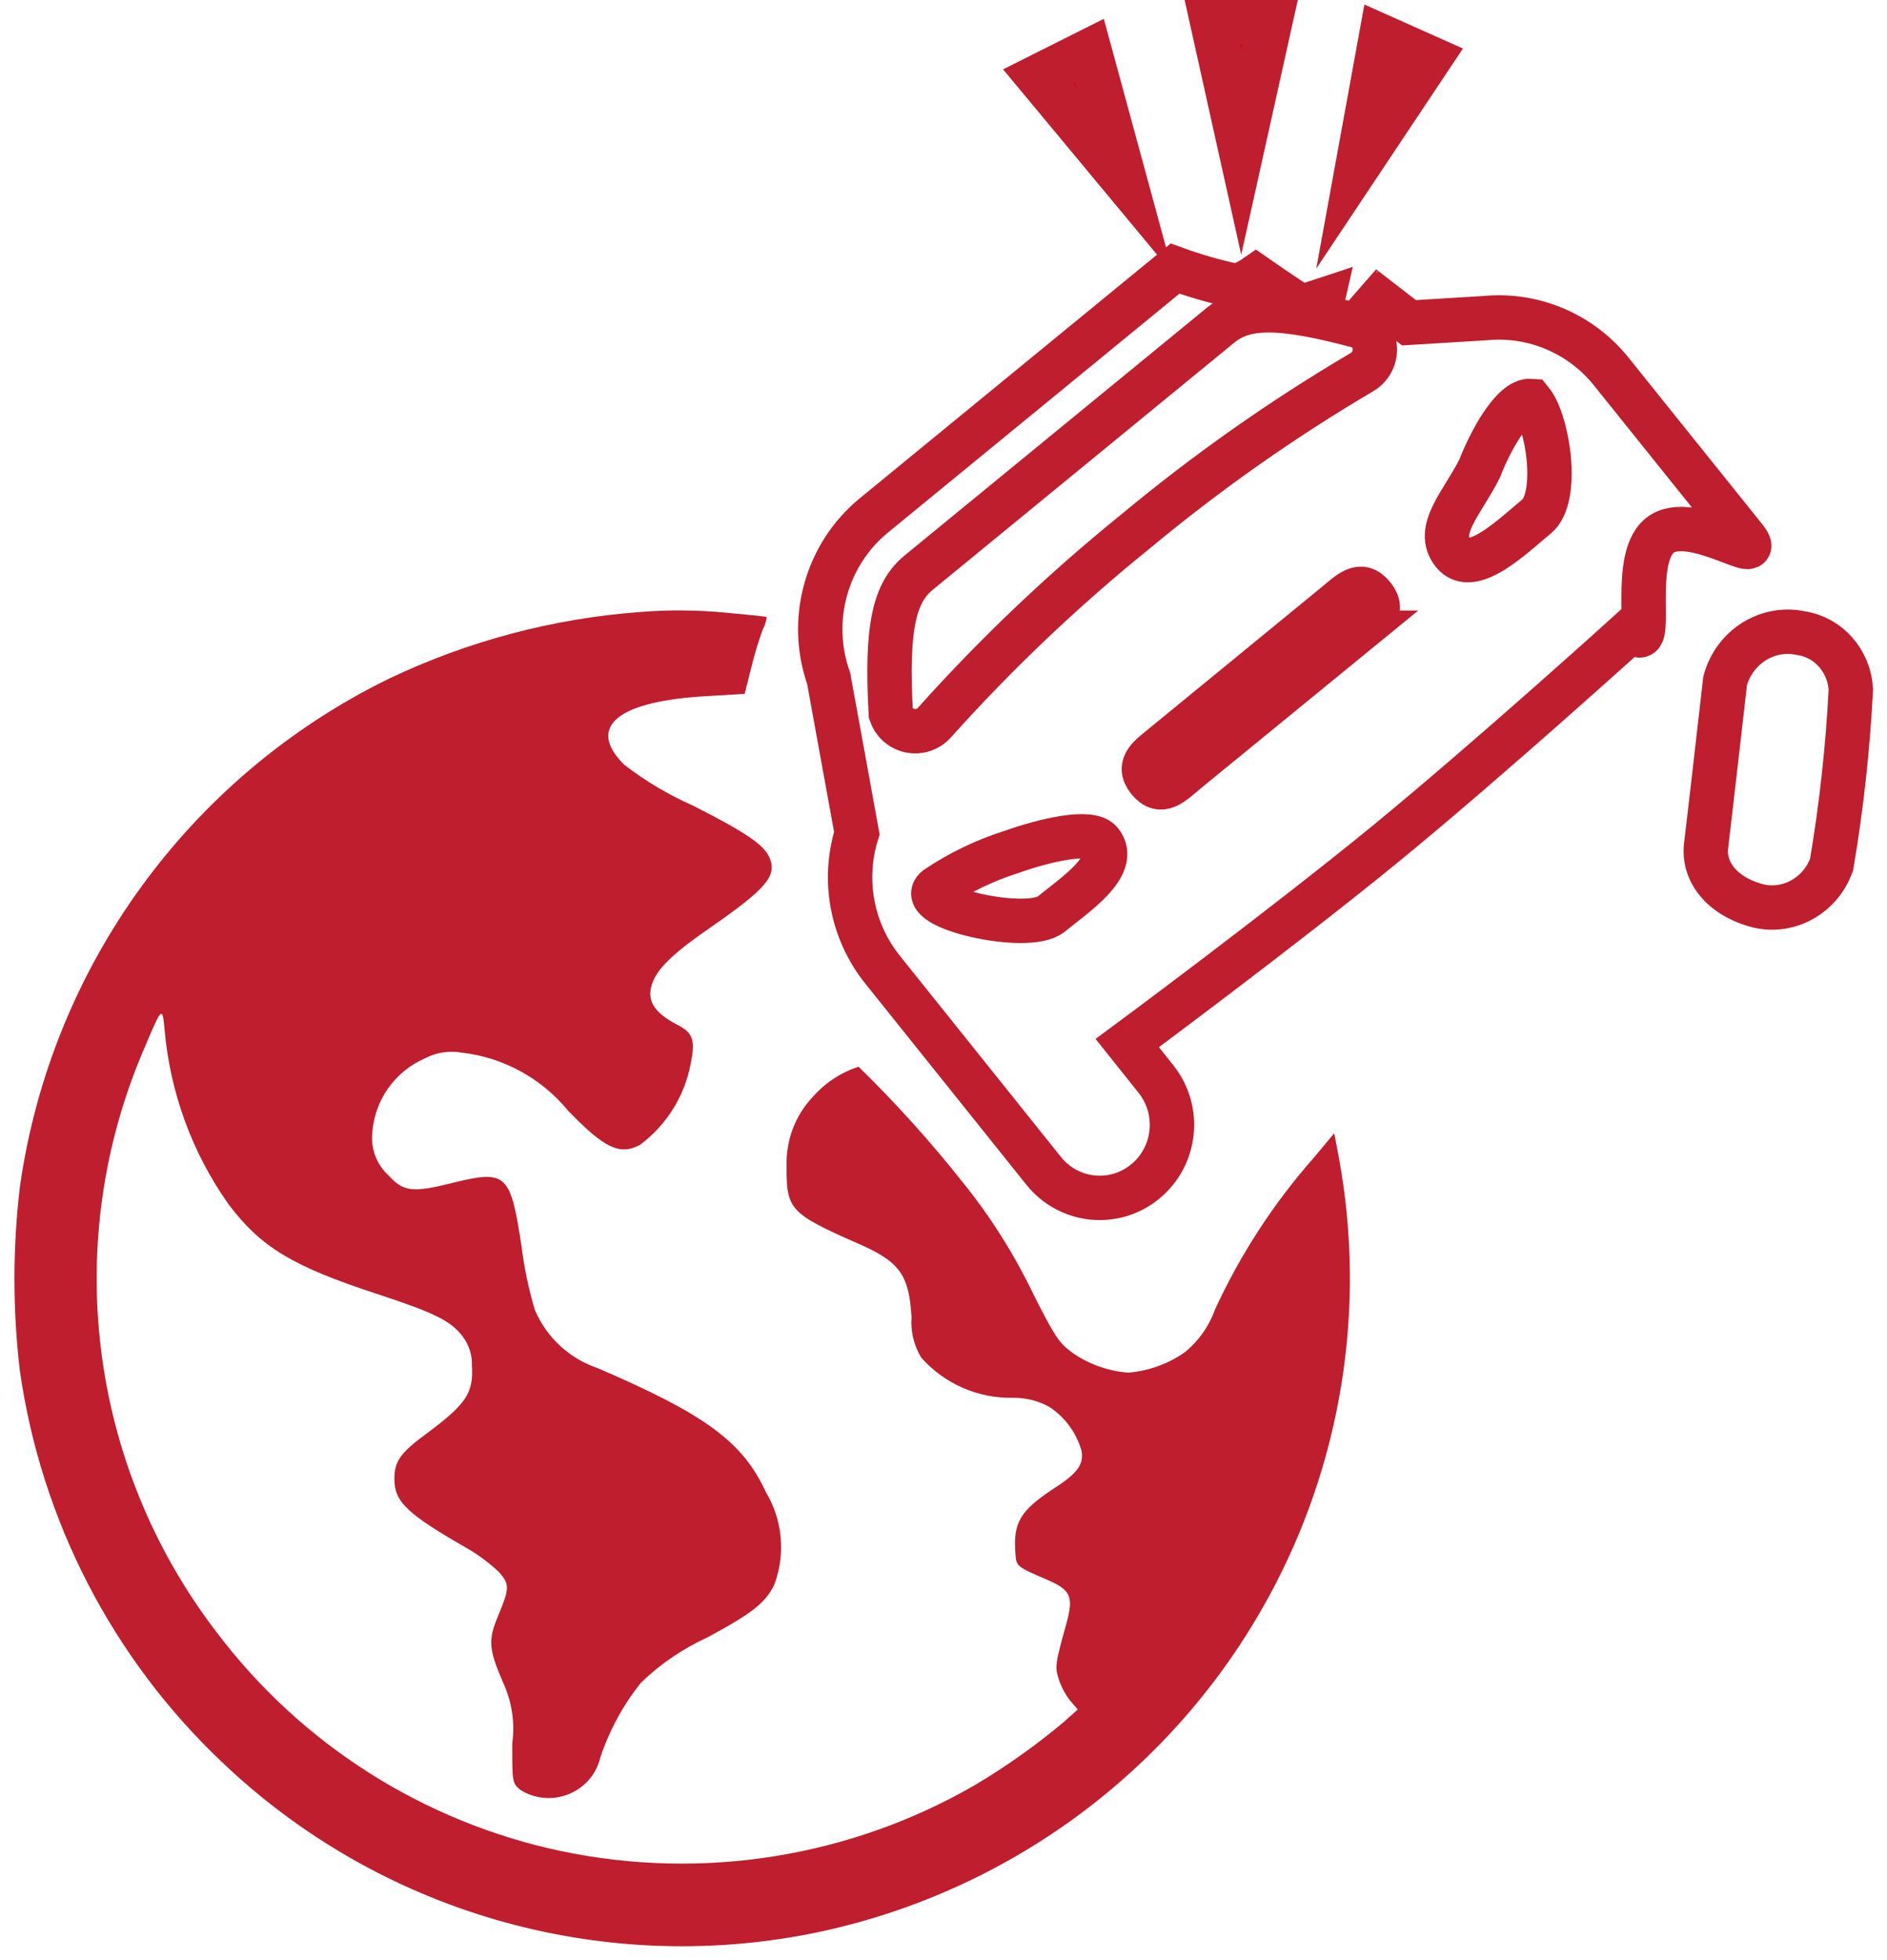
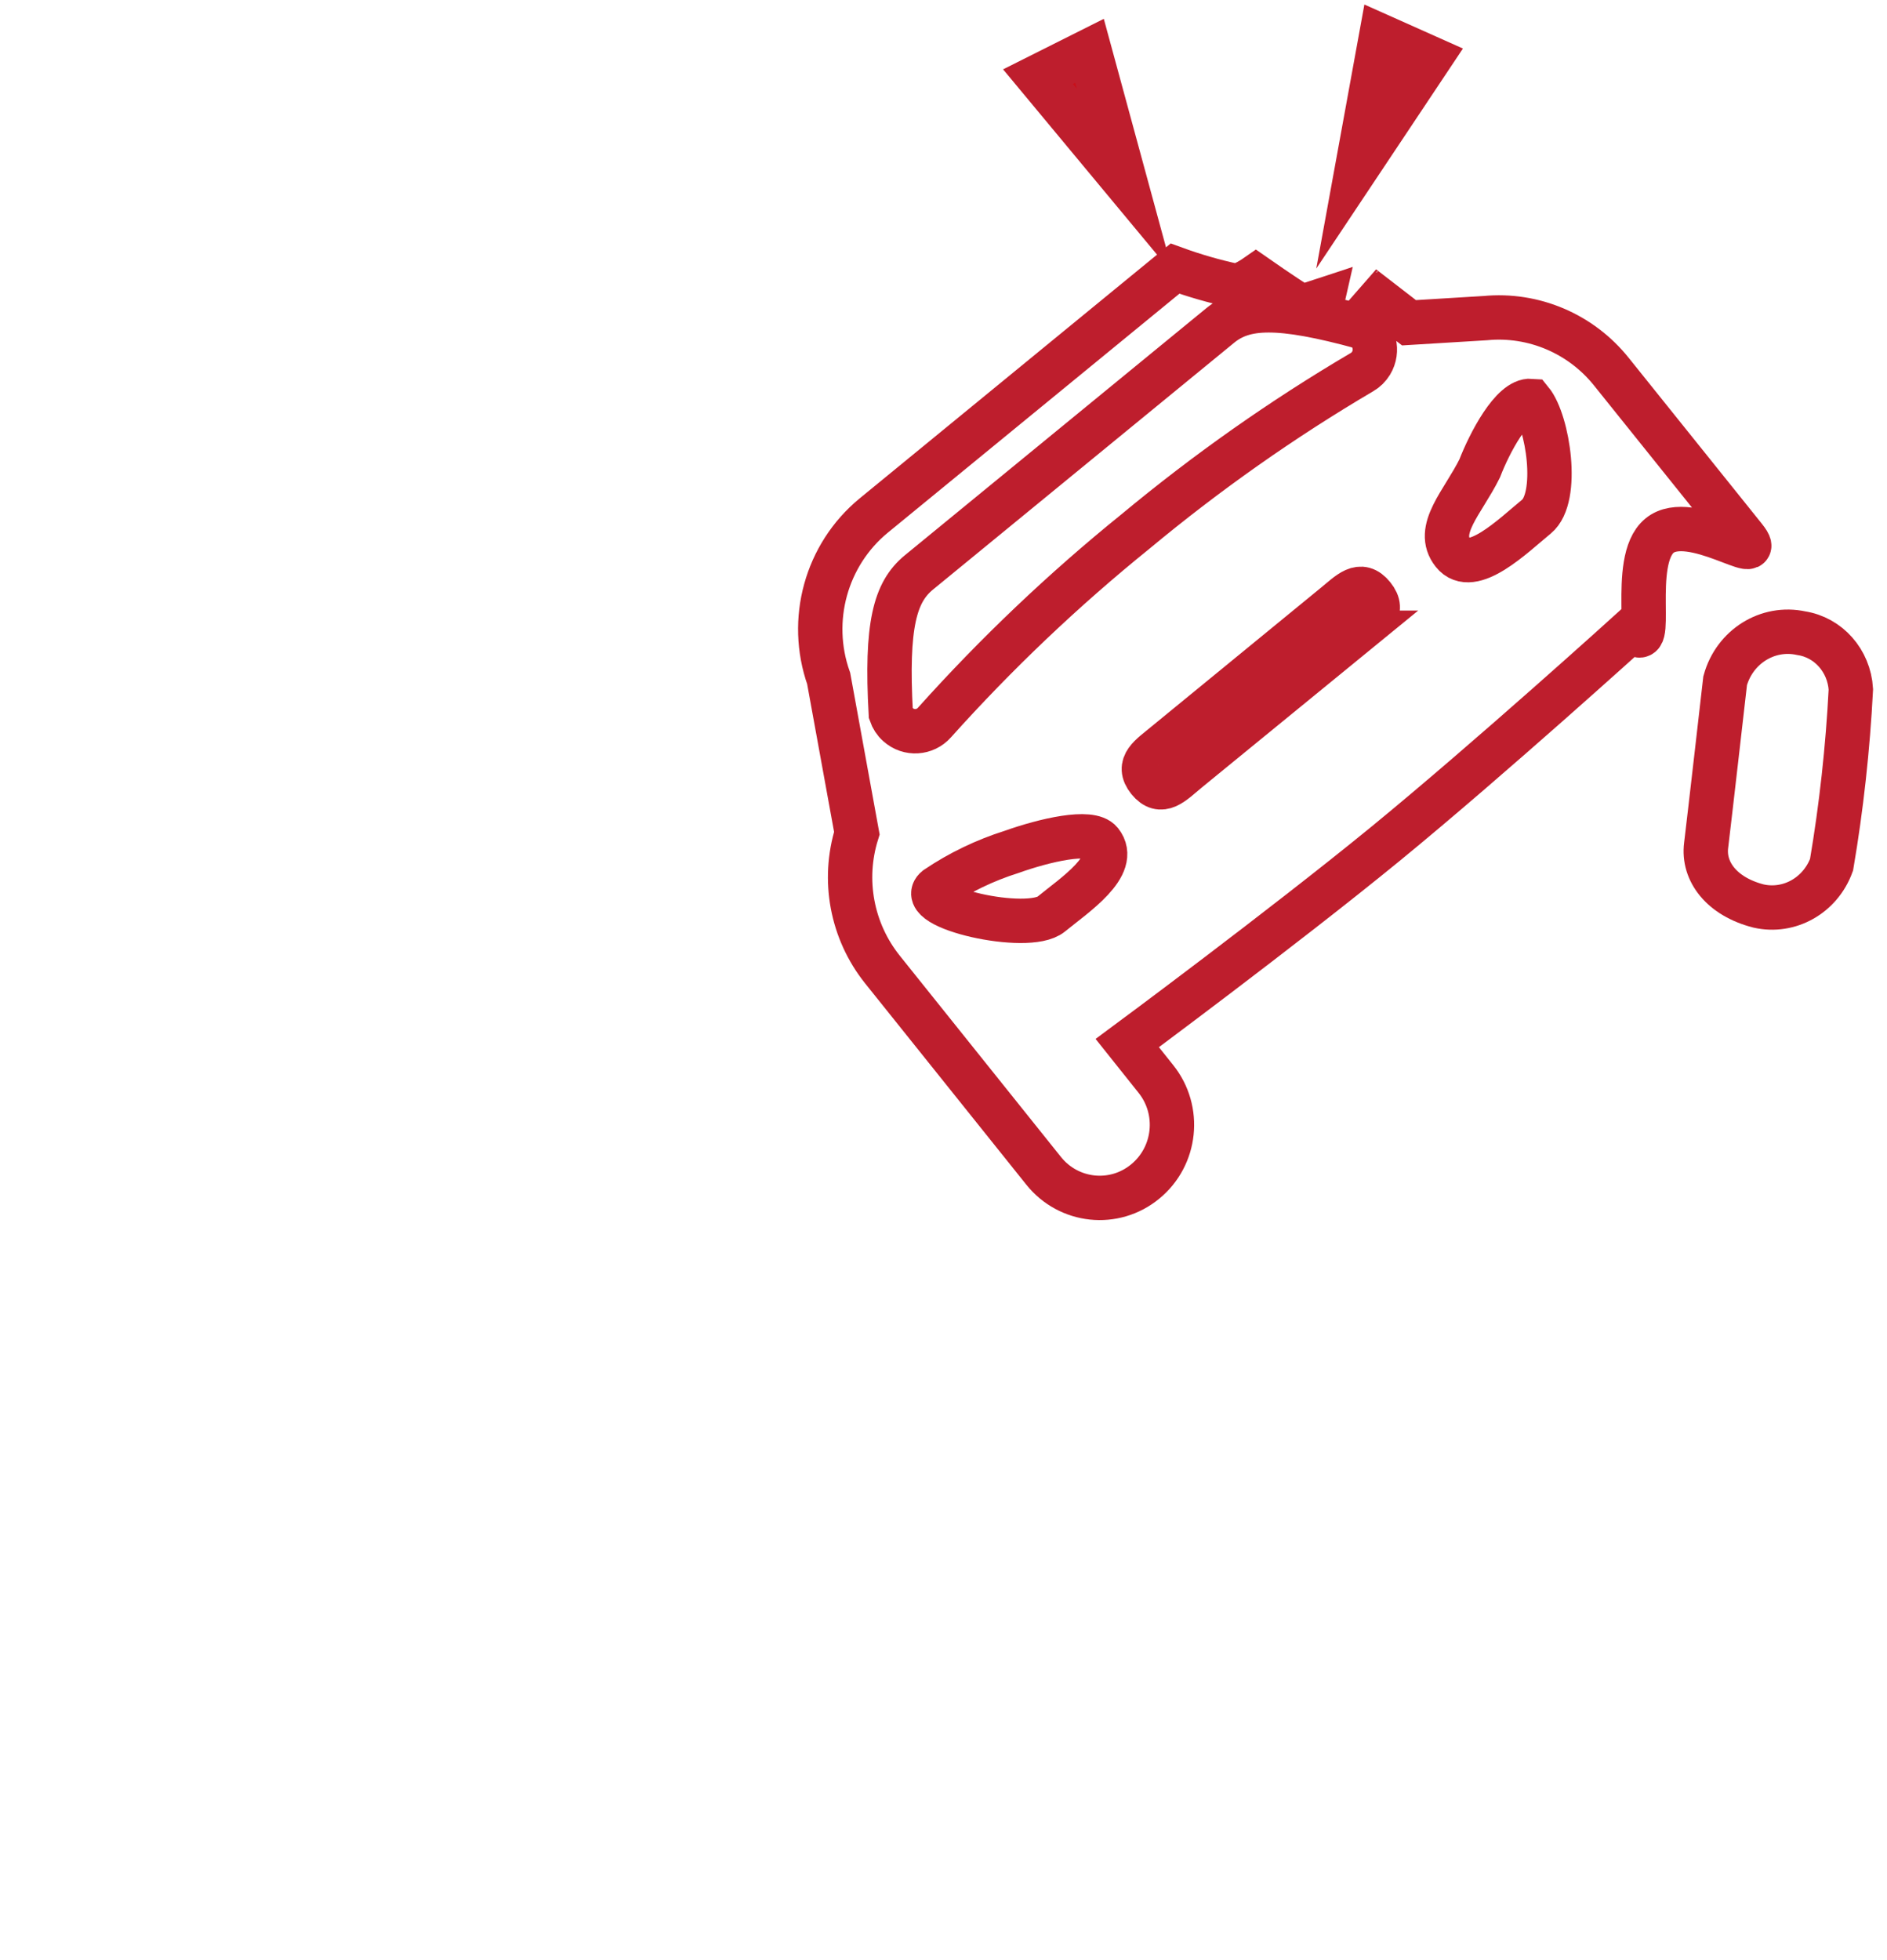
<svg xmlns="http://www.w3.org/2000/svg" width="130" height="135" xml:space="preserve" overflow="hidden">
  <g transform="translate(-3026 -1463)">
-     <path d="M3070.12 1505.15C3064.11 1505.59 3058.24 1507.15 3052.8 1509.74 3039.04 1516.47 3029.51 1529.59 3027.37 1544.75 3026.87 1548.96 3026.87 1553.21 3027.37 1557.42 3028.84 1567.71 3033.74 1577.21 3041.29 1584.36 3052.12 1594.69 3067.32 1599.09 3082 1596.15 3095.38 1593.43 3106.87 1584.96 3113.4 1572.99 3118.42 1563.79 3120.13 1553.16 3118.26 1542.85L3117.92 1541.05 3116.49 1542.76C3113.74 1545.88 3111.45 1549.4 3109.71 1553.18 3109.29 1554.35 3108.56 1555.38 3107.59 1556.16 3106.44 1556.95 3105.11 1557.43 3103.72 1557.54 3102.32 1557.43 3100.98 1556.95 3099.84 1556.14 3098.96 1555.49 3098.66 1555.03 3097.26 1552.27 3095.93 1549.49 3094.29 1546.86 3092.35 1544.46 3090.12 1541.64 3087.72 1538.98 3085.15 1536.47 3083.94 1536.86 3082.86 1537.57 3082.02 1538.52 3080.78 1539.81 3080.13 1541.56 3080.19 1543.35 3080.17 1546.29 3080.44 1546.59 3085.05 1548.62 3087.97 1549.88 3088.62 1550.77 3088.8 1553.71 3088.72 1554.69 3088.96 1555.67 3089.47 1556.51 3091.07 1558.31 3093.38 1559.32 3095.78 1559.27 3096.65 1559.26 3097.5 1559.47 3098.26 1559.88 3099.35 1560.58 3100.15 1561.66 3100.51 1562.92 3100.67 1563.89 3100.22 1564.48 3098.54 1565.56 3096.31 1567.03 3095.8 1567.87 3095.95 1569.91 3096.01 1570.89 3095.97 1570.87 3098.18 1571.82 3099.76 1572.51 3099.97 1572.96 3099.48 1574.77 3098.69 1577.61 3098.67 1577.79 3098.93 1578.62 3099.1 1579.15 3099.36 1579.65 3099.7 1580.1L3100.25 1580.74 3099.25 1581.63C3097.33 1583.24 3095.28 1584.69 3093.12 1585.97 3084.51 1590.93 3074.37 1592.53 3064.65 1590.49 3055.19 1588.49 3046.77 1583.15 3040.94 1575.44 3032.06 1563.88 3030.17 1548.4 3036.01 1535.04 3037.16 1532.32 3037.19 1532.3 3037.34 1533.93 3037.72 1538.25 3039.24 1542.41 3041.75 1545.95 3043.98 1548.9 3046.15 1550.21 3051.92 1552.1 3056 1553.44 3057.05 1553.97 3057.88 1555.05 3058.31 1555.63 3058.54 1556.34 3058.51 1557.05 3058.63 1558.94 3058.13 1559.69 3055.41 1561.72 3053.58 1563.06 3053.17 1563.63 3053.17 1564.87 3053.17 1566.45 3054.06 1567.28 3058.27 1569.69 3059.03 1570.14 3059.74 1570.67 3060.38 1571.28 3061.13 1572.13 3061.11 1572.39 3060.28 1574.38 3059.63 1575.94 3059.67 1576.61 3060.65 1578.86 3061.26 1580.18 3061.49 1581.64 3061.29 1583.08 3061.29 1585.76 3061.29 1585.8 3061.84 1586.27 3063.55 1587.35 3065.81 1586.84 3066.9 1585.14 3067.11 1584.8 3067.27 1584.43 3067.36 1584.03 3067.99 1582.16 3068.93 1580.42 3070.17 1578.88 3071.52 1577.58 3073.09 1576.52 3074.8 1575.74 3077.86 1574.08 3078.71 1573.41 3079.34 1572.15 3080.13 1570.05 3079.92 1567.7 3078.77 1565.78 3077.17 1562.31 3074.64 1560.44 3067.18 1557.23 3065.22 1556.57 3063.64 1555.1 3062.84 1553.2 3062.42 1551.77 3062.11 1550.31 3061.93 1548.84 3061.17 1543.83 3060.89 1543.56 3057.21 1544.46 3054.4 1545.17 3053.8 1545.08 3052.76 1543.95 3051.94 1543.2 3051.53 1542.1 3051.65 1541 3051.81 1538.76 3053.21 1536.79 3055.28 1535.89 3056.06 1535.48 3056.95 1535.35 3057.82 1535.5 3060.69 1535.83 3063.31 1537.27 3065.14 1539.5 3067.66 1542.1 3068.68 1542.58 3070.08 1541.86 3071.92 1540.49 3073.18 1538.48 3073.59 1536.22 3073.91 1534.64 3073.73 1534.13 3072.7 1533.6 3070.98 1532.72 3070.47 1531.82 3071 1530.56 3071.42 1529.57 3072.56 1528.51 3075.1 1526.77 3078.75 1524.23 3079.5 1523.34 3079.05 1522.16 3078.71 1521.23 3077.49 1520.39 3073.75 1518.49 3072.05 1517.74 3070.45 1516.79 3068.98 1515.65 3066.38 1513.03 3068.57 1511.27 3074.78 1510.94L3077.3 1510.79 3077.76 1508.97C3077.97 1508.08 3078.24 1507.21 3078.55 1506.35 3078.69 1506.09 3078.78 1505.8 3078.82 1505.5 3078.77 1505.46 3077.56 1505.34 3076.14 1505.21 3074.14 1505.01 3072.12 1504.99 3070.12 1505.15Z" fill="#BE1E2D" fill-rule="evenodd" />
    <path d="M3128.32 1484.91 3123.07 1485.23 3119.87 1482.76C3119.89 1482.78 3115.66 1484.15 3115.66 1484.15 3114.38 1483.35 3112.52 1482.05 3112.52 1482.05 3112.52 1482.05 3111.43 1482.81 3111 1482.67 3109.62 1482.37 3108.27 1481.98 3106.95 1481.5L3086.19 1498.51C3082.91 1501.21 3081.67 1505.7 3083.09 1509.73L3085.03 1520.38C3084.02 1523.61 3084.68 1527.13 3086.79 1529.77L3097.9 1543.64C3099.63 1545.8 3102.76 1546.13 3104.89 1544.38 3104.89 1544.38 3104.89 1544.38 3104.89 1544.38 3107.03 1542.63 3107.36 1539.47 3105.63 1537.31L3105.63 1537.31 3103.66 1534.84C3103.66 1534.84 3114.27 1526.99 3121.46 1521.11 3128.65 1515.22 3138.44 1506.35 3138.44 1506.35 3140.17 1508.51 3138.19 1501.64 3140.33 1499.89 3142.46 1498.14 3147.9 1502.18 3146.18 1500.02L3137.02 1488.61C3134.92 1485.98 3131.65 1484.59 3128.32 1484.91ZM3087.37 1512.15C3087.03 1506.03 3087.66 1503.78 3089.3 1502.43L3110.06 1485.42C3111.7 1484.08 3114.01 1483.93 3119.87 1485.54 3120.7 1486.05 3120.97 1487.16 3120.46 1488.01 3120.3 1488.27 3120.09 1488.48 3119.83 1488.63 3114.34 1491.86 3109.13 1495.53 3104.22 1499.61 3099.27 1503.61 3094.64 1508.01 3090.38 1512.76 3089.73 1513.5 3088.6 1513.57 3087.87 1512.91 3087.87 1512.91 3087.87 1512.91 3087.87 1512.91 3087.64 1512.71 3087.47 1512.44 3087.37 1512.15ZM3098.42 1525.96C3096.82 1527.28 3088.91 1525.48 3090.51 1524.17 3092.11 1523.09 3093.86 1522.25 3095.7 1521.67 3097.95 1520.87 3101.13 1520.12 3101.83 1520.99 3103.12 1522.61 3100.02 1524.65 3098.42 1525.96ZM3119.42 1506.58 3107.81 1516.07C3106.75 1516.95 3106 1517.8 3105.13 1516.73 3104.27 1515.65 3105.26 1515.09 3106.31 1514.21L3117.91 1504.71C3118.98 1503.84 3119.72 1502.98 3120.59 1504.06 3121.45 1505.13 3120.48 1505.71 3119.41 1506.58ZM3131.85 1498.58C3130.24 1499.9 3127.4 1502.71 3126.11 1501.09 3124.82 1499.48 3126.78 1497.6 3127.94 1495.26 3128.6 1493.55 3130.17 1490.51 3131.48 1490.61 3132.65 1492.04 3133.45 1497.27 3131.85 1498.58Z" stroke="#BE1E2D" stroke-width="3.056" stroke-miterlimit="8" fill="none" fill-rule="evenodd" />
-     <path d="M3109.51 1464.5 3111.51 1473.5 3113.51 1464.5Z" stroke="#BE1E2D" stroke-width="3.056" stroke-miterlimit="8" fill="#CA0F1A" fill-rule="evenodd" />
    <path d="M3119.51 1474.5 3124.51 1467 3121.15 1465.5Z" stroke="#BE1E2D" stroke-width="3.056" stroke-miterlimit="8" fill="#CA0F1A" fill-rule="evenodd" />
    <path d="M3103.51 1475.5 3097.51 1468.28 3101.06 1466.5Z" stroke="#BE1E2D" stroke-width="3.056" stroke-miterlimit="8" fill="#CA0F1A" fill-rule="evenodd" />
    <path d="M3144.85 1509.88C3145.5 1507.53 3147.79 1506.11 3150.09 1506.61 3151.97 1506.9 3153.39 1508.51 3153.51 1510.48 3153.3 1514.53 3152.86 1518.57 3152.18 1522.56 3151.41 1524.67 3149.27 1525.88 3147.15 1525.4 3144.61 1524.75 3143.31 1523.02 3143.54 1521.22 3143.76 1519.43 3144.85 1509.88 3144.85 1509.88Z" stroke="#BE1E2D" stroke-width="3.056" stroke-miterlimit="8" fill="none" fill-rule="evenodd" />
  </g>
</svg>